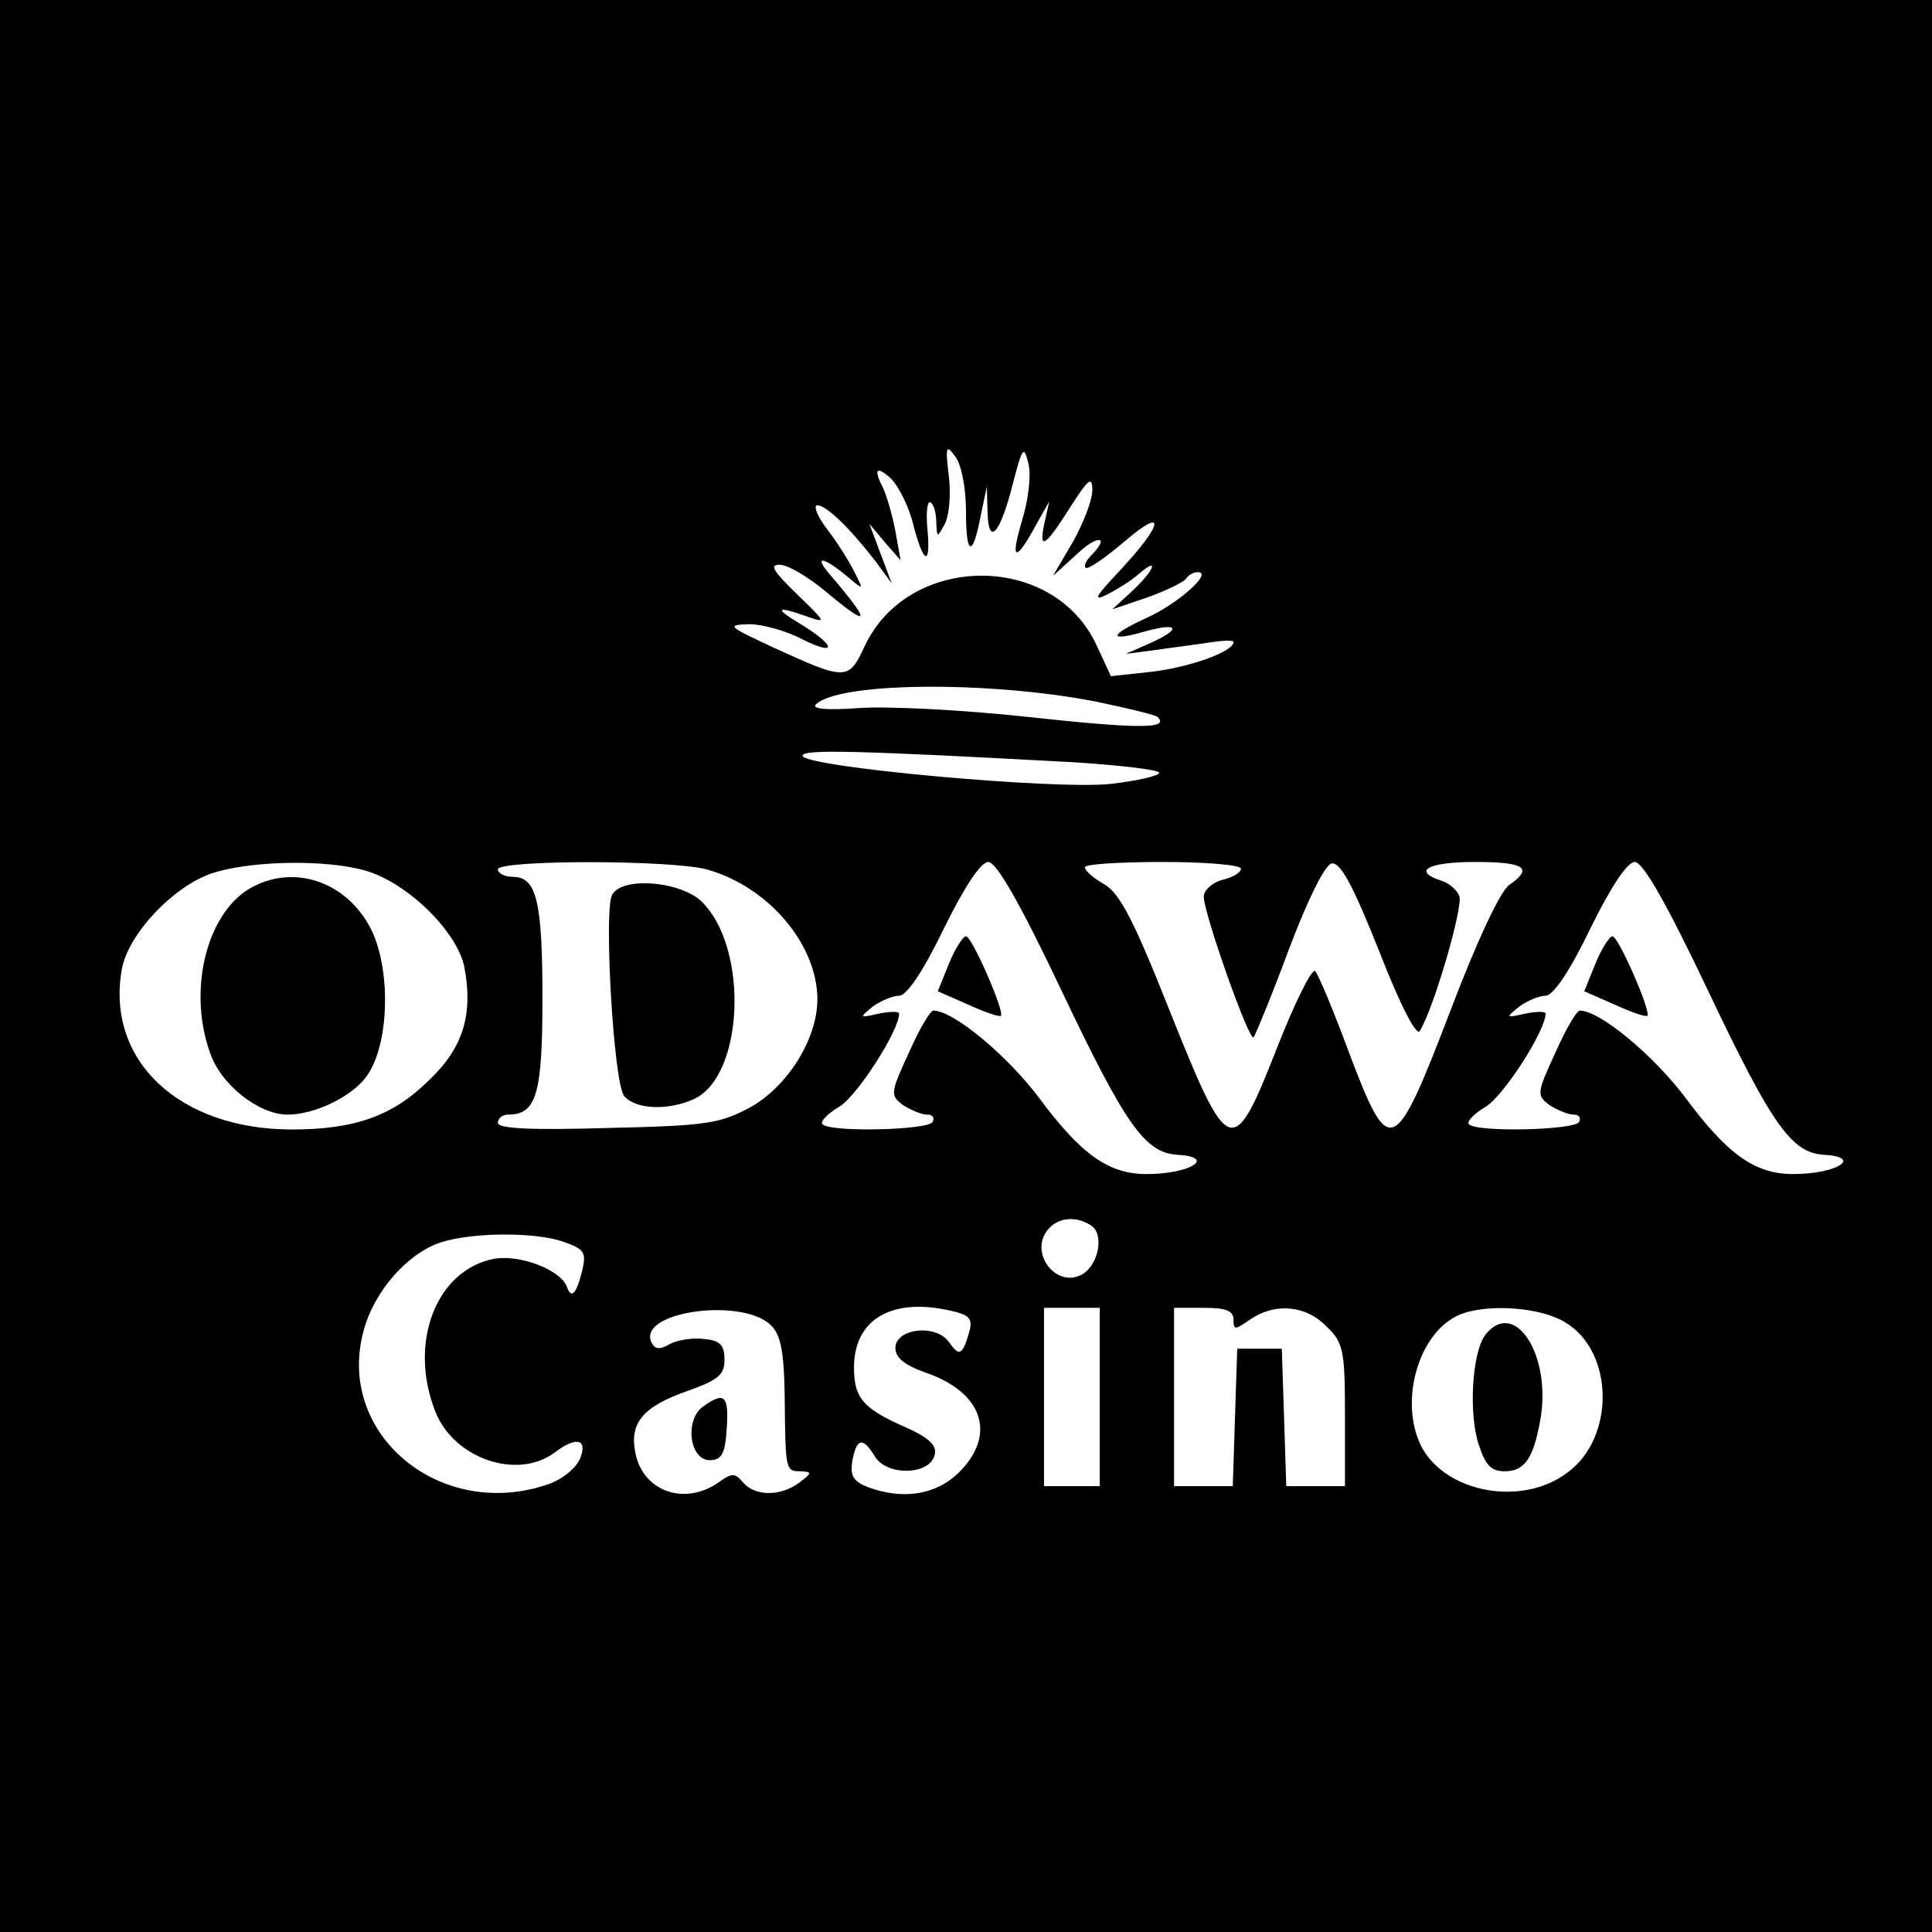
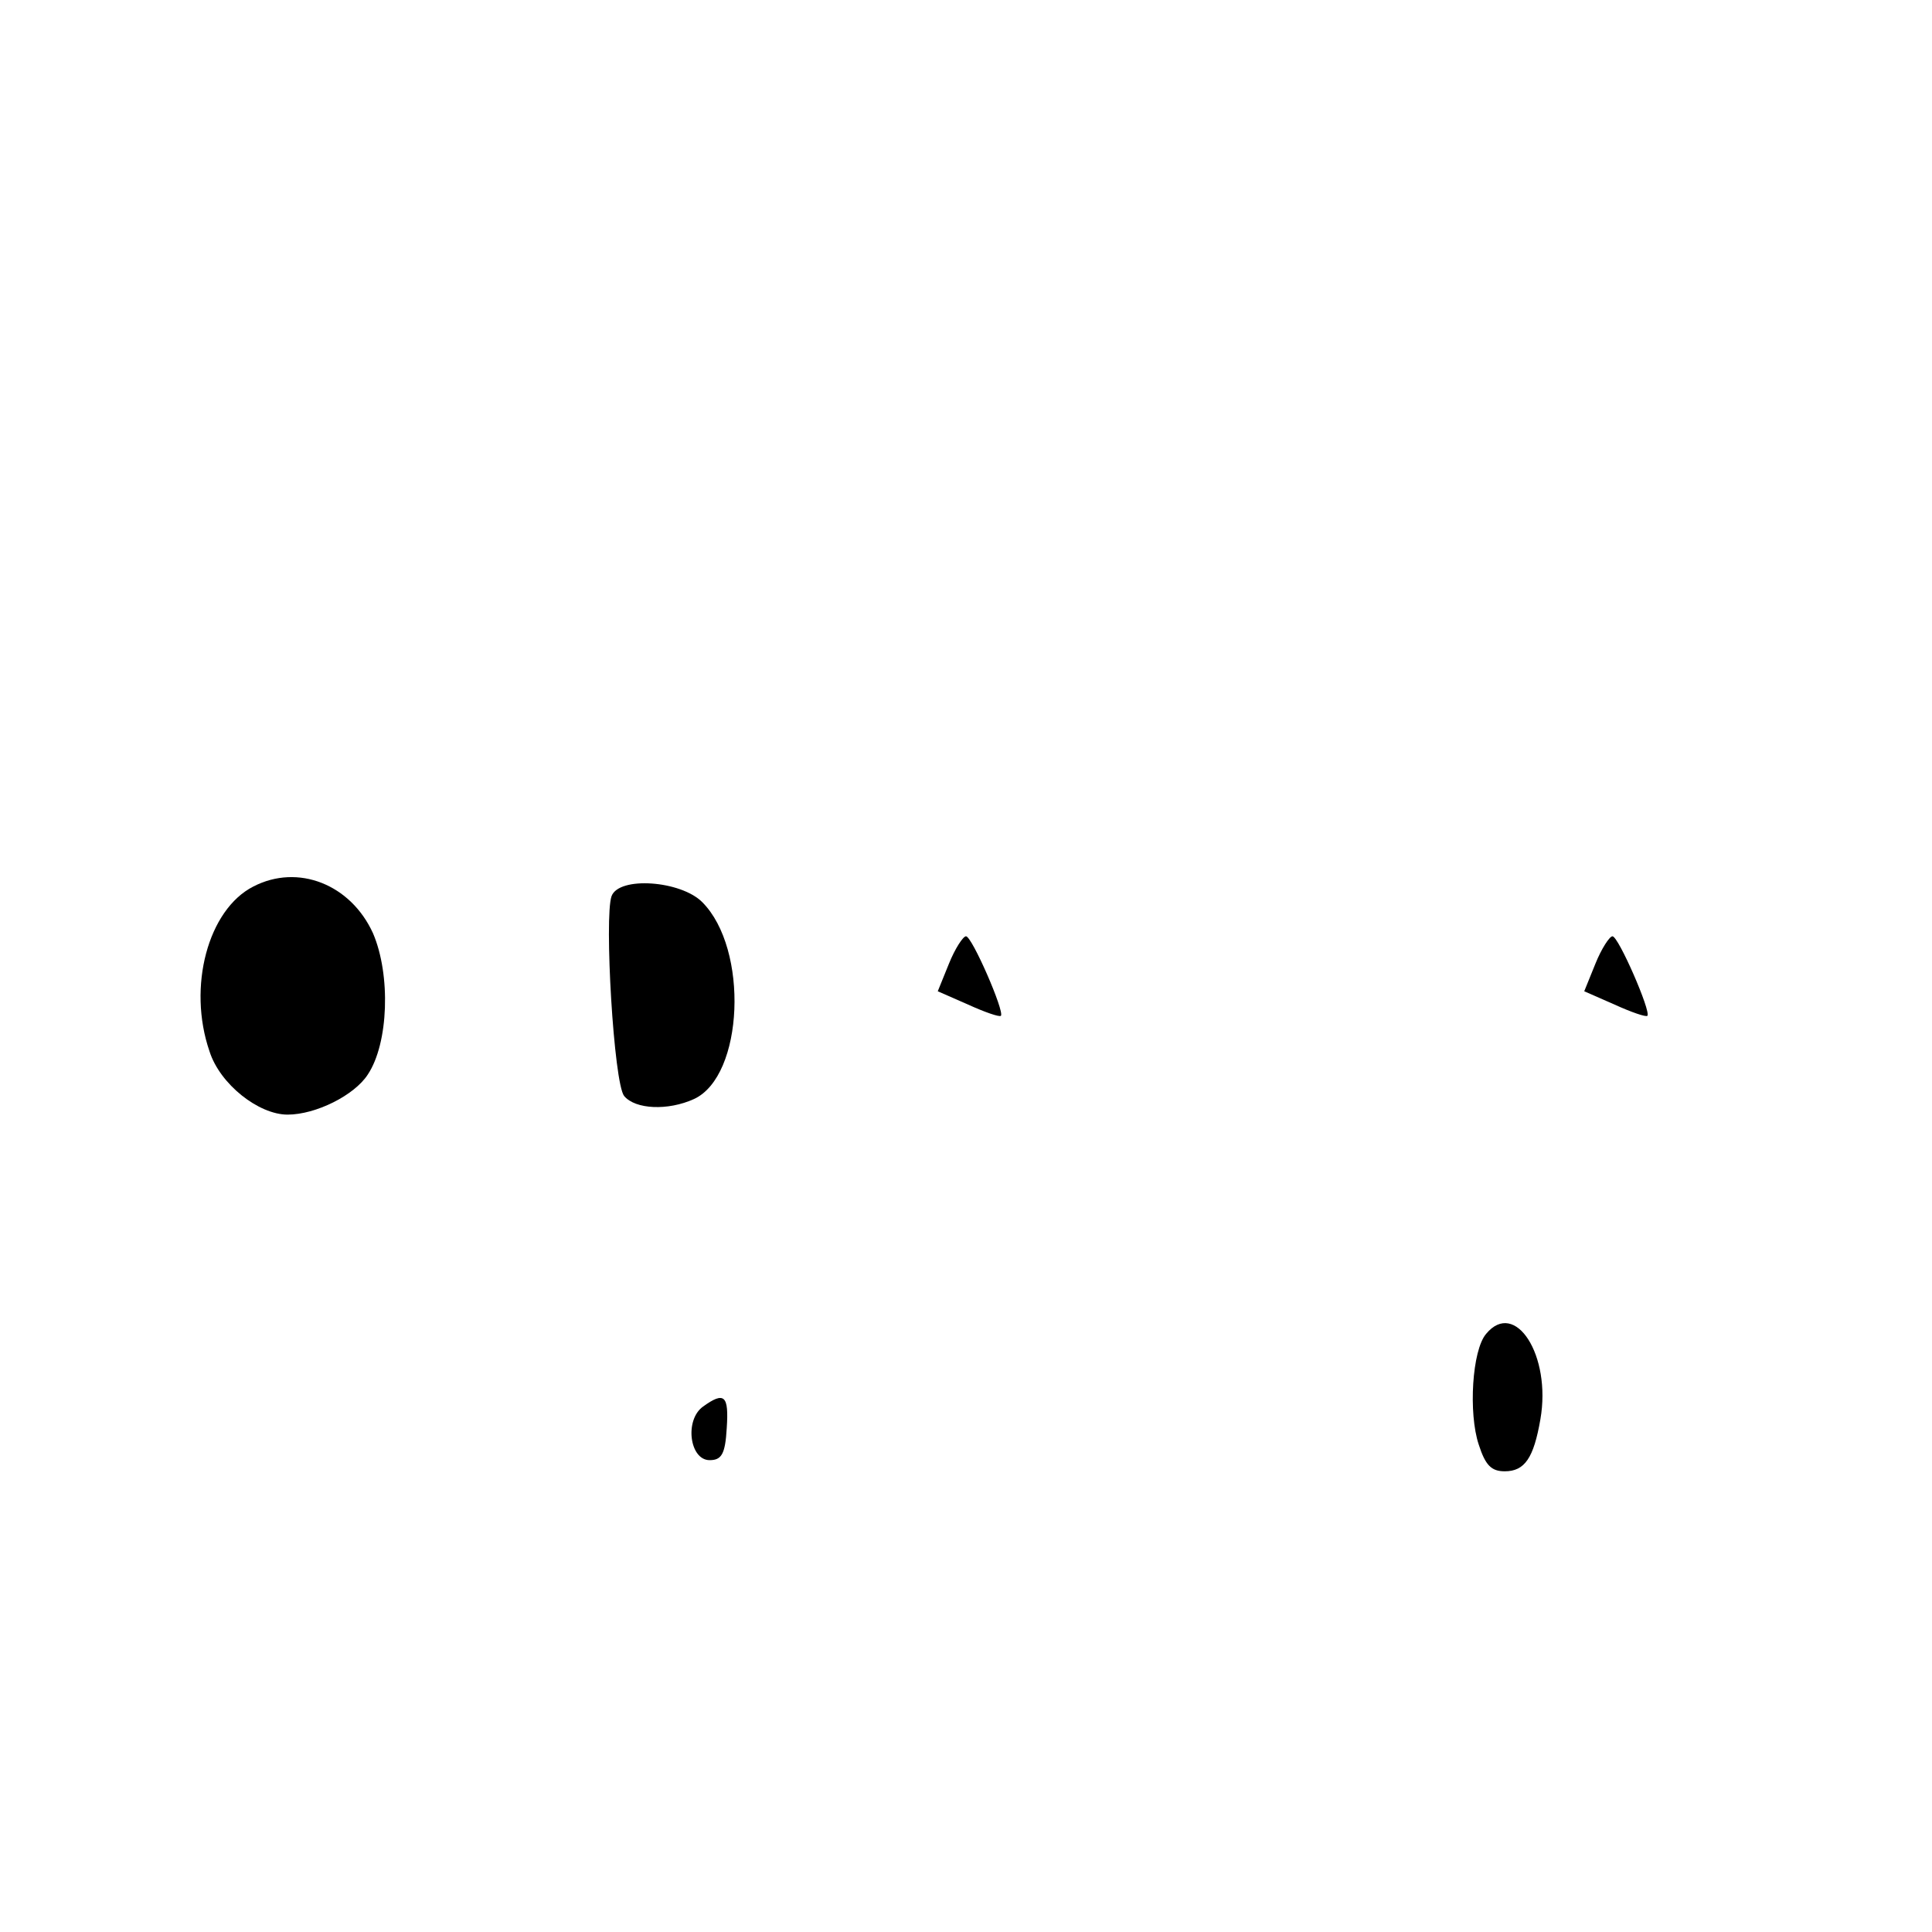
<svg xmlns="http://www.w3.org/2000/svg" version="1.0" width="260pt" height="260pt" viewBox="0 0 260 260" preserveAspectRatio="xMidYMid meet">
  <g transform="translate(0,260) scale(0.1,-0.1)" fill="#000000" stroke="none">
-     <path d="M0 1300 l0 -1300 1300 0 1300 0 0 1300 0 1300 -1300 0 -1300 0 0 -1300z m1300 611 c0 -60 9 -62 20 -4 l8 38 1 -34 c1 -47 17 -30 34 38 13 50 15 52 21 27 4 -15 0 -49 -9 -78 -16 -54 -8 -55 20 -3 l17 30 -6 -27 c-9 -40 0 -35 34 19 25 39 30 43 30 23 0 -13 -12 -44 -26 -69 l-27 -46 32 29 c28 27 46 25 19 -2 -6 -6 -10 -14 -7 -16 3 -3 26 13 52 35 57 49 53 24 -7 -40 -32 -34 -36 -41 -16 -31 14 7 33 19 43 28 28 24 20 4 -9 -23 l-27 -25 47 16 c25 9 48 20 52 25 3 5 10 9 16 9 21 0 -27 -43 -70 -62 -50 -23 -51 -32 -2 -18 46 13 51 4 9 -15 l-34 -15 38 5 c20 3 53 7 72 10 19 3 35 4 35 1 0 -13 -59 -34 -110 -40 l-55 -6 -19 41 c-58 127 -255 125 -313 -2 -21 -45 -25 -45 -123 0 -60 28 -63 30 -32 31 18 0 51 -9 73 -21 47 -23 43 -7 -5 22 -35 21 -31 24 11 9 26 -9 24 -7 -14 30 -32 31 -38 40 -24 40 11 0 38 -16 61 -35 62 -52 64 -45 5 24 -21 25 -5 21 29 -8 18 -15 18 -15 6 9 -7 14 -23 40 -37 58 -13 17 -19 32 -13 32 12 0 43 -30 78 -75 l22 -30 -15 40 -15 40 21 -25 21 -24 -7 39 c-4 22 -12 48 -16 57 -14 27 -10 32 10 14 10 -10 24 -37 30 -62 14 -54 24 -57 19 -5 -2 22 0 37 4 35 5 -3 8 -15 8 -27 1 -21 1 -21 11 -3 6 10 9 39 6 64 -5 42 -4 45 9 27 8 -11 14 -42 14 -74z m174 -255 c43 -9 81 -18 84 -21 16 -16 -25 -16 -173 0 -91 10 -195 15 -231 12 -42 -3 -62 -1 -56 5 30 30 231 32 376 4z m-26 -82 c61 -4 112 -10 112 -14 0 -4 -30 -11 -66 -15 -76 -8 -414 23 -414 38 0 9 75 7 368 -9z m-955 -146 c57 -17 123 -83 132 -130 12 -64 -2 -109 -49 -153 -48 -47 -99 -65 -183 -65 -152 0 -251 93 -229 216 9 47 67 109 119 128 52 18 156 20 210 4z m458 2 c83 -23 149 -101 149 -175 0 -53 -40 -117 -90 -145 -41 -22 -58 -25 -192 -28 -104 -3 -148 -1 -148 7 0 6 6 11 14 11 38 0 46 28 46 156 0 132 -8 164 -40 164 -11 0 -20 5 -20 10 0 13 233 13 281 0z m478 -164 c86 -181 112 -217 155 -220 54 -3 18 -26 -41 -26 -51 0 -88 26 -145 103 -43 57 -115 117 -142 117 -4 0 -19 -25 -33 -57 -25 -54 -25 -57 -8 -70 11 -7 25 -13 33 -13 7 0 10 -4 7 -10 -7 -11 -138 -14 -148 -3 -4 3 6 14 23 24 24 15 80 102 80 125 0 3 -12 3 -27 0 -27 -6 -27 -6 -9 9 11 8 27 15 36 15 10 0 32 32 60 90 28 57 50 90 60 90 11 0 43 -56 99 -174z m241 165 c0 -5 -11 -12 -25 -15 -14 -4 -25 -14 -25 -23 0 -22 61 -195 67 -189 2 2 24 55 47 117 26 69 49 115 58 117 12 2 29 -30 64 -118 30 -77 51 -116 55 -107 20 34 58 167 53 181 -3 8 -14 18 -25 21 -39 13 -17 25 46 25 67 0 79 -8 46 -31 -12 -8 -45 -79 -79 -169 -76 -198 -82 -200 -136 -58 -21 57 -42 107 -46 111 -4 5 -27 -41 -51 -102 -60 -153 -65 -151 -145 49 -48 121 -67 158 -88 170 -14 8 -26 18 -26 23 0 4 47 7 105 7 58 0 105 -4 105 -9z m629 -165 c86 -181 112 -217 155 -220 54 -3 18 -26 -41 -26 -51 0 -88 26 -145 103 -43 57 -115 117 -142 117 -4 0 -19 -25 -33 -57 -25 -54 -25 -57 -8 -70 11 -7 25 -13 33 -13 7 0 10 -4 7 -10 -7 -11 -138 -14 -148 -3 -4 3 6 14 23 24 24 15 80 102 80 125 0 3 -12 3 -27 0 -27 -6 -27 -6 -9 9 11 8 27 15 36 15 10 0 32 32 60 90 28 57 50 90 60 90 11 0 43 -56 99 -174z m-831 -315 c18 -11 11 -51 -10 -65 -35 -22 -74 27 -48 59 14 17 38 19 58 6z m-710 -22 c28 -10 31 -14 26 -37 -8 -33 -15 -41 -21 -24 -8 23 -63 44 -98 38 -78 -15 -116 -113 -79 -206 25 -63 110 -92 160 -55 29 22 45 19 35 -7 -5 -13 -23 -28 -42 -35 -145 -51 -287 66 -250 205 14 54 59 105 104 120 44 14 127 14 165 1z m280 -113 c13 -13 17 -36 18 -94 1 -102 1 -102 22 -102 15 -1 15 -2 -2 -15 -25 -19 -60 -19 -76 0 -11 13 -15 13 -33 0 -46 -32 -102 -12 -112 40 -8 40 10 62 70 83 42 15 50 22 50 42 0 20 -6 26 -27 28 -15 2 -36 -1 -47 -7 -14 -8 -20 -7 -25 4 -15 41 125 59 162 21z m250 18 c18 -5 21 -11 16 -28 -9 -30 -13 -32 -27 -12 -18 25 -72 18 -72 -8 0 -13 12 -23 40 -33 77 -26 97 -83 46 -134 -31 -31 -76 -38 -124 -20 -19 8 -23 15 -20 35 6 31 14 33 31 5 17 -26 75 -24 80 4 3 12 -9 23 -41 37 -50 22 -64 36 -67 65 -8 77 47 113 138 89z m192 -114 l0 -120 -37 0 -38 0 0 120 0 120 38 0 37 0 0 -120z m180 104 c0 -14 2 -14 22 0 33 23 75 20 103 -9 23 -22 25 -32 25 -120 l0 -95 -40 0 -39 0 -3 93 -3 92 -30 0 -30 0 -3 -92 -3 -93 -39 0 -40 0 0 120 0 120 40 0 c30 0 40 -4 40 -16z m447 -4 c65 -39 67 -155 2 -202 -61 -46 -163 -27 -196 35 -31 61 -4 155 52 178 37 15 109 10 142 -11z" />
    <path d="M341 1407 c-61 -31 -89 -135 -59 -222 14 -44 66 -85 105 -85 38 0 90 26 108 54 28 42 31 134 7 190 -30 66 -101 94 -161 63z" />
    <path d="M823 1394 c-10 -28 3 -252 17 -269 15 -18 59 -20 94 -4 67 31 74 202 11 265 -29 29 -112 35 -122 8z" />
    <path d="M1277 1303 l-15 -37 41 -18 c22 -10 42 -17 44 -15 5 6 -39 107 -47 107 -4 0 -15 -17 -23 -37z" />
    <path d="M2147 1303 l-15 -37 41 -18 c22 -10 42 -17 44 -15 5 6 -39 107 -47 107 -4 0 -15 -17 -23 -37z" />
    <path d="M946 707 c-25 -18 -18 -72 9 -72 16 0 21 8 23 43 3 44 -3 50 -32 29z" />
    <path d="M2000 805 c-19 -22 -24 -107 -10 -149 9 -28 17 -36 35 -36 27 0 39 18 48 70 15 86 -34 162 -73 115z" />
  </g>
</svg>